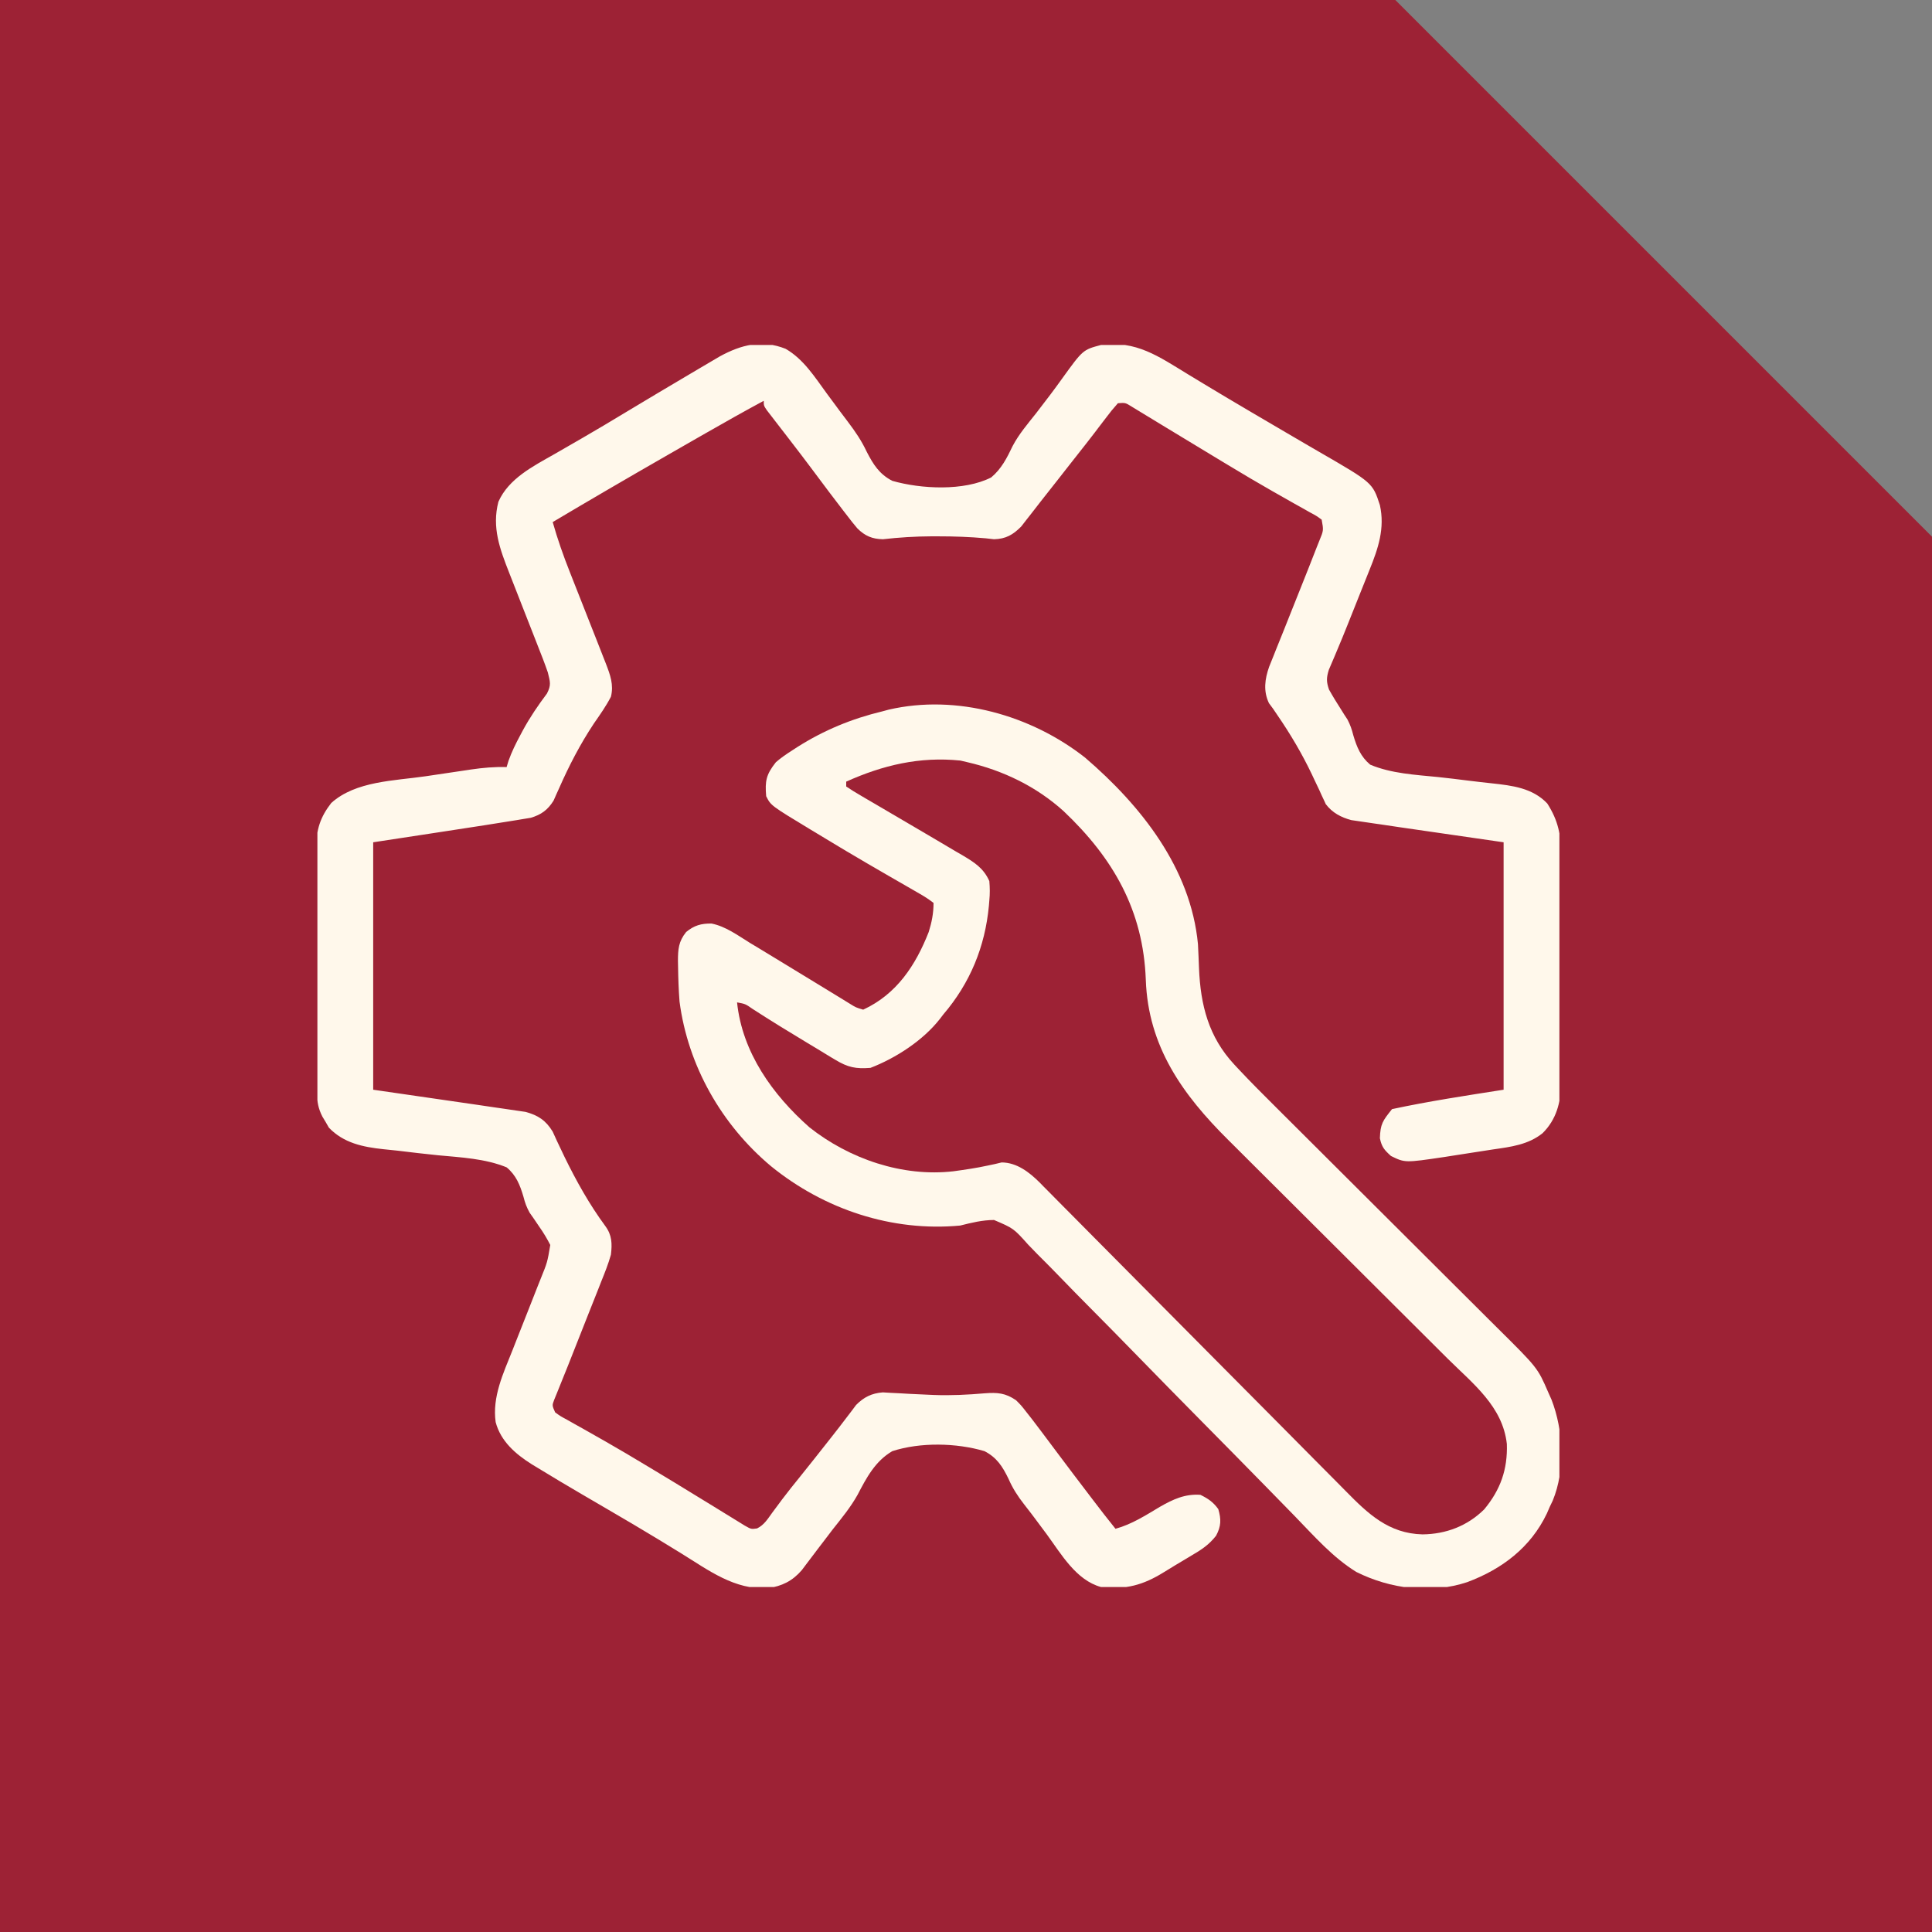
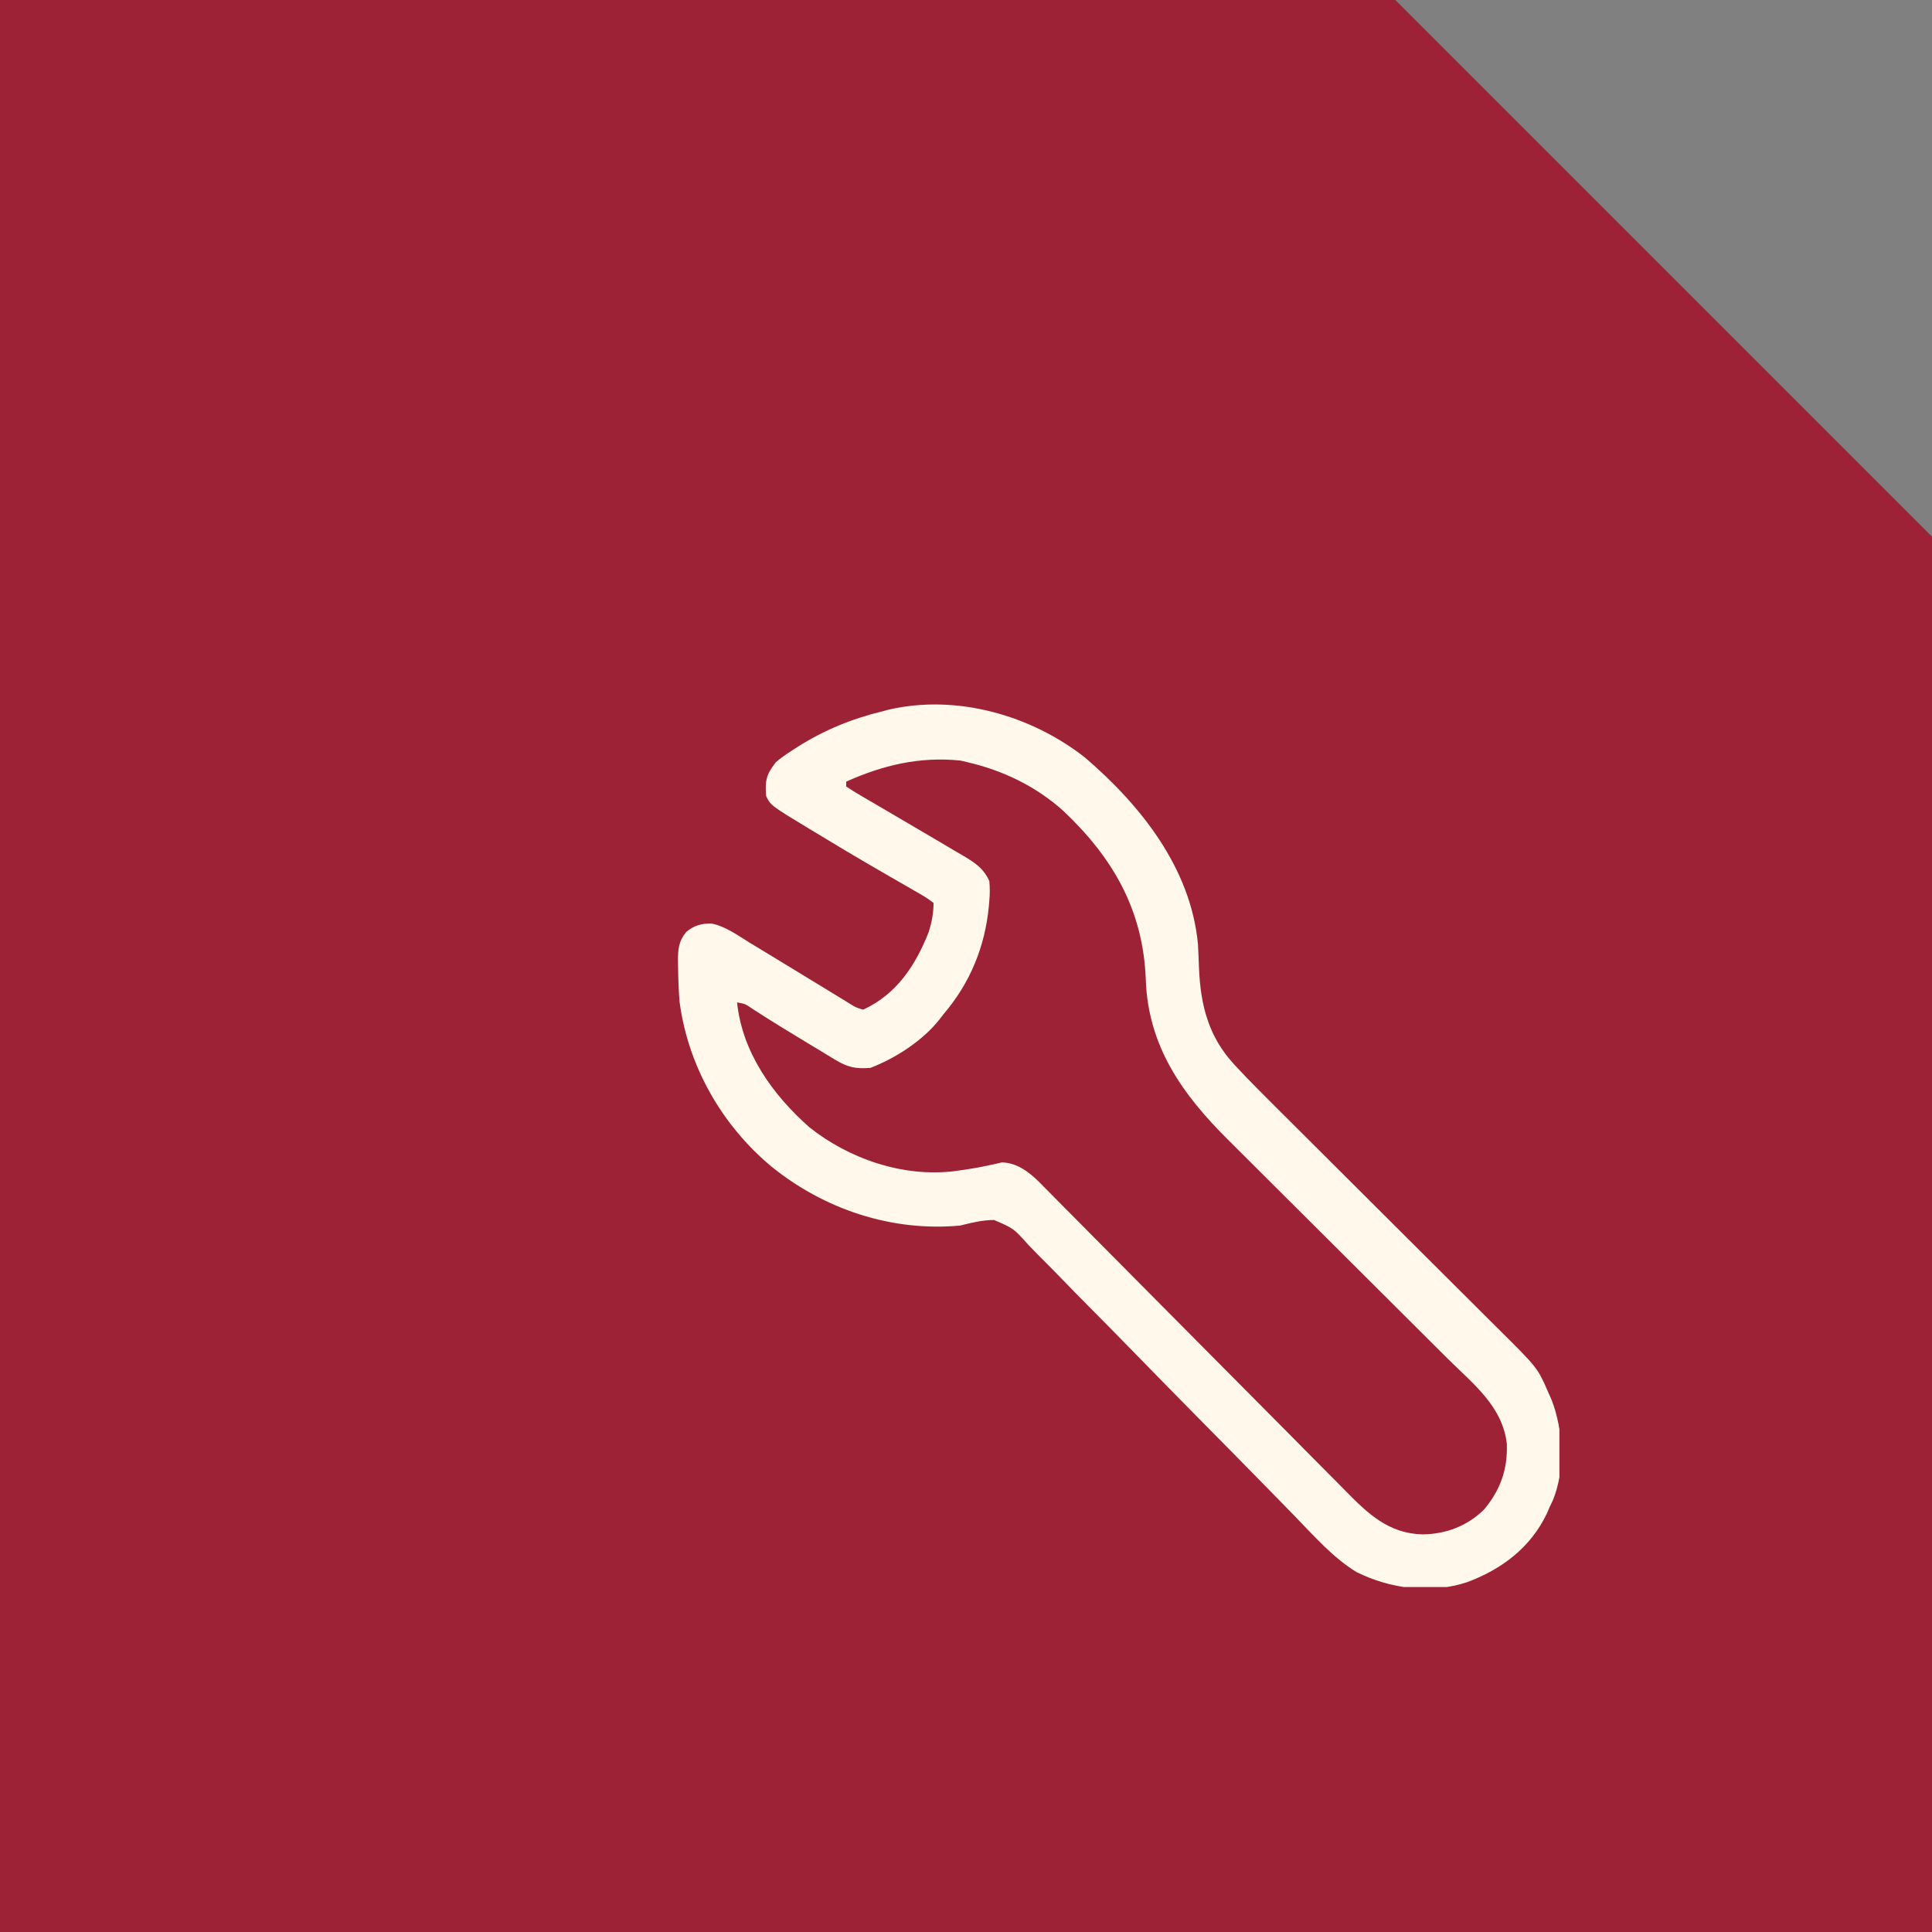
<svg xmlns="http://www.w3.org/2000/svg" width="140" height="140" viewBox="0 0 140 140" fill="none">
  <rect x="0" y="0" width="140" height="140" fill="#808080" stroke="none" />
  <path fill-rule="evenodd" clip-rule="evenodd" d="M101.111 0H0V140H140L140 38.889L101.111 0Z" fill="#9D2235" />
  <g clip-path="url(#clip0_4001_3)">
-     <path d="M56.926 25.275C58.225 26.018 59.047 27.331 59.914 28.516C60.114 28.786 60.315 29.056 60.515 29.326C60.616 29.463 60.717 29.601 60.822 29.743C61.031 30.025 61.242 30.305 61.456 30.584C61.982 31.279 62.433 31.942 62.804 32.732C63.278 33.653 63.718 34.359 64.66 34.844C66.741 35.438 69.855 35.599 71.825 34.597C72.572 33.973 72.969 33.18 73.383 32.314C73.836 31.456 74.464 30.723 75.064 29.966C75.304 29.654 75.543 29.342 75.781 29.029C75.95 28.808 75.95 28.808 76.122 28.583C76.403 28.209 76.679 27.833 76.951 27.453C78.471 25.347 78.471 25.347 79.777 25C82.323 24.65 83.964 25.832 86.062 27.109C86.454 27.347 86.847 27.584 87.239 27.821C87.434 27.939 87.629 28.056 87.829 28.177C88.632 28.661 89.44 29.138 90.247 29.614C90.398 29.704 90.55 29.793 90.705 29.885C91.574 30.399 92.444 30.91 93.317 31.417C93.824 31.712 94.33 32.008 94.836 32.305C95.084 32.45 95.332 32.594 95.581 32.738C99.463 34.981 99.463 34.981 99.992 36.602C100.365 38.277 99.872 39.736 99.243 41.289C99.187 41.428 99.131 41.568 99.074 41.712C98.898 42.155 98.72 42.597 98.542 43.04C98.425 43.332 98.309 43.624 98.193 43.916C98.078 44.205 97.962 44.494 97.847 44.782C97.791 44.923 97.735 45.064 97.677 45.21C97.409 45.881 97.137 46.55 96.853 47.215C96.803 47.335 96.753 47.454 96.701 47.578C96.566 47.899 96.428 48.219 96.291 48.539C96.113 49.121 96.11 49.391 96.301 49.961C96.586 50.473 96.89 50.963 97.206 51.456C97.272 51.562 97.338 51.668 97.406 51.777C97.523 51.955 97.523 51.955 97.642 52.136C97.852 52.538 97.955 52.849 98.066 53.282C98.317 54.128 98.6 54.832 99.289 55.41C100.821 56.054 102.552 56.143 104.193 56.306C104.927 56.382 105.66 56.475 106.392 56.566C106.963 56.636 107.533 56.703 108.105 56.763C109.577 56.924 111.051 57.095 112.121 58.223C112.92 59.469 113.128 60.53 113.114 61.992C113.115 62.185 113.117 62.377 113.118 62.576C113.122 63.209 113.12 63.841 113.117 64.474C113.117 64.916 113.118 65.359 113.119 65.802C113.121 66.727 113.119 67.653 113.115 68.578C113.11 69.644 113.111 70.71 113.116 71.776C113.121 72.806 113.12 73.837 113.118 74.868C113.117 75.304 113.118 75.74 113.12 76.176C113.122 76.787 113.119 77.398 113.114 78.008C113.116 78.187 113.117 78.365 113.119 78.549C113.099 79.908 112.773 81.13 111.783 82.114C110.744 82.952 109.477 83.108 108.195 83.291C107.644 83.371 107.095 83.459 106.545 83.547C106.122 83.613 105.699 83.679 105.277 83.744C105.075 83.775 104.873 83.807 104.665 83.84C101.809 84.264 101.809 84.264 100.794 83.766C100.31 83.329 100.125 83.116 99.992 82.481C100.029 81.445 100.185 81.229 100.871 80.371C103.546 79.798 106.254 79.387 108.957 78.965C108.957 73.048 108.957 67.131 108.957 61.035C105.187 60.486 105.187 60.486 101.416 59.942C100.943 59.871 100.47 59.801 99.996 59.731C99.874 59.714 99.752 59.696 99.627 59.679C99.264 59.628 98.902 59.574 98.54 59.519C98.337 59.489 98.133 59.459 97.923 59.429C97.176 59.23 96.546 58.897 96.072 58.273C96.026 58.173 95.981 58.073 95.933 57.971C95.88 57.858 95.826 57.745 95.771 57.629C95.717 57.509 95.664 57.39 95.609 57.267C95.488 57.013 95.368 56.76 95.247 56.507C95.188 56.381 95.129 56.255 95.068 56.125C94.351 54.62 93.517 53.208 92.574 51.834C92.469 51.68 92.365 51.526 92.258 51.367C92.157 51.231 92.057 51.095 91.953 50.955C91.535 50.079 91.653 49.209 91.966 48.319C92.074 48.045 92.184 47.771 92.296 47.498C92.355 47.35 92.414 47.202 92.474 47.049C92.664 46.572 92.856 46.097 93.049 45.621C93.179 45.295 93.308 44.969 93.438 44.642C93.691 44.005 93.945 43.368 94.2 42.732C94.616 41.694 95.028 40.654 95.433 39.612C95.49 39.468 95.548 39.325 95.607 39.177C95.915 38.431 95.915 38.431 95.773 37.656C95.393 37.379 95.393 37.379 94.911 37.121C94.728 37.017 94.545 36.913 94.357 36.807C94.157 36.696 93.958 36.584 93.752 36.47C93.329 36.231 92.908 35.991 92.486 35.751C92.378 35.69 92.27 35.629 92.159 35.566C91.113 34.971 90.08 34.356 89.05 33.734C88.875 33.629 88.7 33.523 88.519 33.415C87.594 32.858 86.67 32.299 85.747 31.737C85.261 31.442 84.775 31.147 84.288 30.853C84.051 30.709 83.814 30.565 83.577 30.42C83.247 30.218 82.917 30.018 82.586 29.818C82.396 29.703 82.205 29.587 82.01 29.467C81.547 29.178 81.547 29.178 81.008 29.219C80.692 29.57 80.41 29.917 80.129 30.296C79.955 30.523 79.781 30.75 79.607 30.978C79.474 31.154 79.474 31.154 79.339 31.332C78.934 31.863 78.521 32.387 78.108 32.91C77.947 33.115 77.786 33.319 77.626 33.523C77.506 33.675 77.506 33.675 77.384 33.831C77.137 34.145 76.891 34.46 76.645 34.775C76.243 35.288 75.84 35.799 75.436 36.31C75.213 36.595 74.992 36.881 74.771 37.167C74.636 37.34 74.501 37.512 74.361 37.689C74.185 37.916 74.185 37.916 74.006 38.147C73.411 38.753 72.883 39.055 72.027 39.076C71.829 39.053 71.631 39.031 71.428 39.008C70.282 38.905 69.151 38.864 68 38.865C67.835 38.865 67.67 38.865 67.499 38.864C66.314 38.87 65.152 38.942 63.974 39.076C63.202 39.057 62.681 38.84 62.129 38.29C61.869 37.988 61.627 37.677 61.386 37.36C61.25 37.184 61.25 37.184 61.111 37.005C60.827 36.638 60.546 36.269 60.266 35.898C60.181 35.787 60.096 35.675 60.009 35.559C59.583 34.996 59.16 34.43 58.739 33.863C58.297 33.271 57.849 32.685 57.398 32.1C57.269 31.932 57.14 31.764 57.007 31.591C56.751 31.259 56.494 30.927 56.237 30.595C56.121 30.444 56.005 30.293 55.885 30.137C55.781 30.003 55.676 29.868 55.569 29.729C55.344 29.395 55.344 29.395 55.344 29.043C53.922 29.81 52.516 30.602 51.114 31.405C50.898 31.529 50.683 31.652 50.467 31.775C49.807 32.153 49.148 32.532 48.488 32.91C48.386 32.969 48.284 33.027 48.179 33.088C45.458 34.649 42.748 36.229 40.051 37.832C40.403 39.078 40.826 40.278 41.303 41.481C41.406 41.741 41.406 41.741 41.51 42.007C41.726 42.557 41.943 43.106 42.16 43.655C42.377 44.205 42.594 44.756 42.81 45.306C42.945 45.647 43.079 45.988 43.214 46.329C43.391 46.778 43.567 47.227 43.742 47.676C43.794 47.809 43.847 47.942 43.901 48.079C44.217 48.899 44.486 49.615 44.27 50.488C43.916 51.172 43.478 51.791 43.039 52.422C42.035 53.935 41.237 55.48 40.506 57.14C40.437 57.293 40.367 57.445 40.296 57.603C40.236 57.739 40.176 57.876 40.114 58.016C39.693 58.69 39.222 59.035 38.462 59.26C38.254 59.294 38.046 59.328 37.832 59.363C37.712 59.383 37.593 59.404 37.471 59.424C37.042 59.496 36.613 59.562 36.184 59.629C35.822 59.687 35.46 59.744 35.098 59.802C33.879 59.994 32.658 60.18 31.438 60.365C29.987 60.586 28.537 60.807 27.043 61.035C27.043 66.952 27.043 72.869 27.043 78.965C30.813 79.515 30.813 79.515 34.584 80.059C35.057 80.129 35.531 80.199 36.004 80.269C36.126 80.287 36.248 80.304 36.373 80.321C36.736 80.372 37.098 80.427 37.46 80.481C37.664 80.511 37.867 80.541 38.077 80.571C38.992 80.815 39.556 81.191 40.048 81.999C40.154 82.224 40.258 82.451 40.358 82.678C40.478 82.93 40.597 83.182 40.718 83.434C40.78 83.565 40.842 83.696 40.907 83.832C41.759 85.576 42.716 87.29 43.869 88.853C44.352 89.513 44.362 90.125 44.27 90.918C44.083 91.584 43.829 92.218 43.57 92.859C43.498 93.043 43.426 93.227 43.352 93.416C43.121 94.001 42.888 94.586 42.655 95.17C42.501 95.559 42.347 95.948 42.194 96.337C41.08 99.163 41.08 99.163 40.62 100.295C40.538 100.499 40.456 100.703 40.371 100.914C40.303 101.08 40.235 101.247 40.165 101.418C40.003 101.84 40.003 101.84 40.227 102.344C40.608 102.621 40.608 102.621 41.089 102.879C41.272 102.983 41.455 103.087 41.643 103.193C41.843 103.305 42.042 103.416 42.248 103.53C42.671 103.769 43.092 104.009 43.514 104.249C43.622 104.31 43.73 104.371 43.841 104.434C44.887 105.029 45.92 105.645 46.95 106.266C47.126 106.371 47.301 106.476 47.481 106.585C48.407 107.141 49.329 107.701 50.248 108.267C50.732 108.565 51.218 108.861 51.703 109.157C51.939 109.302 52.175 109.447 52.41 109.593C52.738 109.797 53.067 109.998 53.397 110.199C53.681 110.374 53.681 110.374 53.971 110.553C54.434 110.815 54.434 110.815 54.859 110.756C55.375 110.504 55.624 110.075 55.959 109.617C56.115 109.407 56.27 109.198 56.427 108.988C56.508 108.879 56.589 108.769 56.673 108.656C57.093 108.098 57.531 107.556 57.97 107.013C58.667 106.145 59.359 105.274 60.046 104.398C60.126 104.297 60.206 104.196 60.288 104.091C60.651 103.63 61.011 103.166 61.365 102.697C61.484 102.54 61.604 102.384 61.727 102.223C61.828 102.088 61.929 101.953 62.032 101.814C62.593 101.242 63.171 100.957 63.972 100.897C64.258 100.913 64.258 100.913 64.55 100.931C64.765 100.941 64.98 100.952 65.202 100.963C65.429 100.976 65.656 100.99 65.891 101.003C66.365 101.028 66.839 101.049 67.313 101.069C67.431 101.074 67.549 101.08 67.671 101.085C68.909 101.132 70.136 101.07 71.37 100.963C72.274 100.897 72.847 100.935 73.625 101.465C74 101.84 74 101.84 74.35 102.289C74.486 102.462 74.623 102.636 74.763 102.814C74.911 103.009 75.059 103.203 75.207 103.398C75.284 103.499 75.36 103.6 75.439 103.704C75.868 104.271 76.294 104.841 76.718 105.411C77.41 106.338 78.11 107.258 78.811 108.178C78.931 108.335 79.051 108.493 79.174 108.655C79.719 109.37 80.266 110.083 80.832 110.781C82.015 110.458 83.02 109.804 84.065 109.182C85.008 108.643 85.875 108.242 86.984 108.32C87.559 108.603 87.903 108.838 88.281 109.353C88.501 110.101 88.491 110.595 88.119 111.288C87.599 111.948 87.065 112.296 86.347 112.715C86.222 112.79 86.097 112.866 85.968 112.943C85.719 113.093 85.469 113.242 85.218 113.39C84.922 113.566 84.629 113.747 84.337 113.929C82.838 114.861 81.557 115.215 79.777 115C77.975 114.502 76.907 112.622 75.862 111.196C75.58 110.811 75.294 110.429 75.007 110.048C74.92 109.932 74.833 109.817 74.743 109.697C74.569 109.467 74.392 109.239 74.213 109.012C73.749 108.417 73.386 107.86 73.084 107.168C72.652 106.276 72.24 105.622 71.34 105.156C69.302 104.551 66.689 104.5 64.66 105.156C63.414 105.887 62.796 107.07 62.144 108.318C61.638 109.224 60.986 110.014 60.343 110.825C60.118 111.119 59.895 111.413 59.672 111.707C59.514 111.913 59.514 111.913 59.352 112.124C59.136 112.408 58.92 112.693 58.705 112.979C58.599 113.119 58.493 113.259 58.383 113.404C58.289 113.529 58.195 113.654 58.098 113.783C57.413 114.573 56.674 114.93 55.649 115.089C53.223 115.212 51.375 113.808 49.378 112.572C48.946 112.307 48.513 112.042 48.081 111.778C47.97 111.71 47.86 111.643 47.746 111.573C46.519 110.825 45.28 110.099 44.039 109.375C43.822 109.248 43.605 109.122 43.389 108.995C42.983 108.758 42.578 108.521 42.172 108.284C41.107 107.661 40.047 107.032 38.996 106.387C38.841 106.293 38.686 106.199 38.526 106.102C37.358 105.366 36.281 104.437 35.917 103.052C35.66 101.223 36.47 99.517 37.135 97.847C37.208 97.661 37.281 97.475 37.356 97.284C37.666 96.496 37.977 95.71 38.288 94.923C38.516 94.345 38.743 93.767 38.97 93.189C39.041 93.012 39.111 92.835 39.184 92.653C39.664 91.468 39.664 91.468 39.875 90.215C39.634 89.745 39.396 89.347 39.095 88.918C38.944 88.698 38.794 88.477 38.645 88.255C38.558 88.131 38.47 88.006 38.38 87.878C38.151 87.463 38.045 87.163 37.93 86.713C37.68 85.867 37.403 85.165 36.711 84.59C35.163 83.954 33.401 83.871 31.746 83.715C30.764 83.619 29.784 83.498 28.804 83.381C28.465 83.342 28.126 83.309 27.786 83.276C26.298 83.117 24.905 82.833 23.834 81.716C23.758 81.584 23.683 81.452 23.604 81.316C23.524 81.183 23.444 81.05 23.362 80.914C23.062 80.323 22.978 79.857 22.974 79.205C22.973 79.038 22.972 78.87 22.97 78.698C22.97 78.515 22.97 78.331 22.969 78.142C22.968 77.949 22.967 77.756 22.965 77.557C22.962 76.916 22.96 76.275 22.958 75.634C22.957 75.415 22.957 75.196 22.956 74.971C22.953 73.932 22.95 72.893 22.949 71.854C22.947 70.657 22.942 69.46 22.935 68.262C22.929 67.224 22.927 66.185 22.927 65.147C22.926 64.706 22.924 64.265 22.92 63.824C22.916 63.207 22.916 62.589 22.918 61.971C22.915 61.79 22.913 61.608 22.911 61.421C22.92 60.118 23.204 59.216 24.005 58.186C25.775 56.592 28.578 56.582 30.84 56.251C31.407 56.168 31.973 56.083 32.539 55.998C32.901 55.944 33.264 55.89 33.627 55.837C33.795 55.811 33.963 55.786 34.136 55.76C35.005 55.634 35.833 55.559 36.711 55.586C36.778 55.364 36.778 55.364 36.847 55.137C37.079 54.485 37.372 53.886 37.7 53.279C37.761 53.164 37.821 53.05 37.884 52.932C38.397 51.984 38.987 51.12 39.634 50.257C39.955 49.63 39.865 49.419 39.699 48.73C39.474 48.073 39.22 47.427 38.964 46.781C38.891 46.593 38.818 46.406 38.742 46.213C38.509 45.616 38.275 45.02 38.04 44.424C37.807 43.828 37.573 43.231 37.34 42.635C37.195 42.264 37.05 41.893 36.904 41.523C36.23 39.804 35.63 38.23 36.116 36.36C36.858 34.679 38.628 33.788 40.15 32.922C40.605 32.663 41.057 32.401 41.509 32.139C41.742 32.005 41.974 31.871 42.206 31.737C43.283 31.116 44.348 30.477 45.412 29.834C46.943 28.913 48.477 27.997 50.016 27.09C50.24 26.958 50.464 26.826 50.687 26.693C51 26.508 51.313 26.324 51.626 26.14C51.806 26.034 51.985 25.929 52.169 25.82C53.718 24.978 55.218 24.595 56.926 25.275Z" fill="#FFF8EB" />
-     <path d="M78.635 54.904C82.689 58.386 86.288 62.915 86.809 68.418C86.84 69.003 86.862 69.589 86.885 70.175C86.996 72.84 87.581 75.146 89.446 77.146C89.531 77.237 89.616 77.328 89.703 77.422C90.615 78.396 91.558 79.34 92.504 80.28C92.696 80.472 92.888 80.663 93.08 80.854C93.489 81.262 93.898 81.669 94.308 82.077C94.956 82.722 95.604 83.368 96.252 84.015C98.092 85.851 99.934 87.686 101.776 89.521C102.797 90.537 103.818 91.555 104.837 92.573C105.48 93.214 106.123 93.854 106.766 94.494C107.168 94.893 107.568 95.293 107.969 95.694C108.153 95.878 108.338 96.061 108.523 96.244C111.421 99.118 111.421 99.118 112.187 100.882C112.268 101.064 112.349 101.246 112.433 101.434C113.287 103.646 113.438 106.521 112.515 108.745C112.443 108.895 112.371 109.045 112.297 109.199C112.194 109.437 112.194 109.437 112.089 109.68C110.911 112.144 108.832 113.71 106.32 114.648C103.687 115.522 100.732 115.133 98.289 113.912C96.572 112.86 95.19 111.268 93.793 109.833C93.343 109.372 92.892 108.911 92.442 108.451C92.2 108.203 91.958 107.956 91.716 107.708C90.162 106.119 88.6 104.538 87.039 102.957C85.521 101.42 84.006 99.88 82.499 98.332C81.297 97.098 80.091 95.87 78.877 94.649C78.237 94.004 77.599 93.356 76.968 92.701C76.375 92.085 75.774 91.478 75.168 90.876C74.948 90.654 74.73 90.43 74.515 90.202C73.45 89.012 73.45 89.012 72.031 88.405C71.183 88.408 70.4 88.602 69.582 88.808C64.631 89.272 59.725 87.636 55.882 84.517C52.294 81.519 49.85 77.234 49.241 72.573C49.177 71.744 49.148 70.919 49.136 70.088C49.133 69.936 49.13 69.785 49.127 69.629C49.128 68.786 49.171 68.223 49.719 67.539C50.294 67.062 50.816 66.91 51.564 66.924C52.58 67.126 53.461 67.78 54.333 68.319C54.556 68.453 54.779 68.587 55.002 68.721C55.585 69.072 56.166 69.427 56.747 69.782C57.448 70.212 58.151 70.638 58.854 71.065C59.399 71.396 59.943 71.728 60.486 72.061C60.68 72.18 60.874 72.299 61.075 72.422C61.245 72.527 61.416 72.633 61.593 72.741C62.025 73.008 62.025 73.008 62.551 73.164C64.979 72.042 66.349 69.95 67.297 67.539C67.52 66.827 67.648 66.181 67.648 65.429C67.297 65.158 66.975 64.95 66.591 64.735C66.479 64.67 66.368 64.605 66.253 64.538C66.011 64.397 65.768 64.258 65.525 64.119C65.141 63.901 64.76 63.68 64.378 63.458C63.853 63.152 63.328 62.847 62.802 62.543C61.732 61.922 60.672 61.285 59.614 60.643C59.306 60.457 58.998 60.272 58.69 60.087C55.858 58.372 55.858 58.372 55.52 57.695C55.428 56.594 55.514 56.13 56.223 55.234C56.599 54.906 57 54.635 57.42 54.366C57.536 54.291 57.651 54.216 57.771 54.138C59.708 52.91 61.722 52.08 63.957 51.543C64.105 51.503 64.252 51.463 64.405 51.422C69.327 50.286 74.723 51.826 78.635 54.904ZM61.32 56.64C61.32 56.756 61.32 56.872 61.32 56.992C61.678 57.235 62.034 57.455 62.409 57.67C62.58 57.771 62.58 57.771 62.754 57.873C63 58.018 63.247 58.162 63.494 58.305C63.88 58.53 64.266 58.757 64.651 58.984C65.632 59.562 66.614 60.138 67.597 60.713C68.157 61.041 68.716 61.373 69.274 61.705C69.439 61.8 69.604 61.896 69.774 61.994C70.622 62.501 71.274 62.914 71.691 63.847C71.733 64.349 71.738 64.75 71.691 65.243C71.681 65.373 71.67 65.504 71.659 65.638C71.379 68.607 70.294 71.249 68.352 73.515C68.271 73.621 68.191 73.726 68.108 73.835C66.885 75.398 64.914 76.674 63.078 77.382C62.016 77.463 61.449 77.354 60.518 76.79C60.415 76.729 60.311 76.667 60.204 76.604C59.871 76.405 59.541 76.202 59.211 75.998C58.983 75.861 58.754 75.724 58.526 75.587C57.184 74.78 55.848 73.961 54.534 73.11C54.014 72.748 54.014 72.748 53.41 72.636C53.787 76.264 55.985 79.332 58.657 81.692C61.549 83.981 65.402 85.304 69.101 84.874C69.928 84.759 70.749 84.642 71.566 84.463C71.745 84.425 71.924 84.387 72.109 84.348C72.345 84.291 72.345 84.291 72.585 84.234C73.683 84.243 74.58 84.938 75.335 85.686C75.428 85.781 75.52 85.876 75.615 85.974C75.718 86.077 75.821 86.179 75.926 86.285C76.267 86.626 76.605 86.97 76.943 87.314C77.188 87.561 77.433 87.807 77.678 88.053C78.204 88.582 78.73 89.113 79.254 89.644C80.084 90.484 80.917 91.322 81.75 92.159C83.819 94.239 85.885 96.322 87.949 98.406C89.555 100.026 91.161 101.645 92.77 103.261C93.597 104.092 94.423 104.926 95.247 105.761C95.761 106.281 96.277 106.799 96.793 107.317C97.031 107.556 97.268 107.796 97.505 108.037C99.135 109.698 100.627 111.125 103.079 111.187C104.784 111.169 106.329 110.58 107.551 109.375C108.73 107.954 109.253 106.481 109.192 104.637C108.892 101.916 106.74 100.275 104.902 98.45C104.712 98.26 104.522 98.071 104.332 97.882C103.927 97.477 103.521 97.073 103.115 96.669C102.472 96.029 101.829 95.388 101.186 94.747C99.36 92.925 97.533 91.104 95.705 89.284C94.692 88.276 93.681 87.267 92.67 86.258C92.033 85.622 91.395 84.987 90.757 84.353C90.358 83.956 89.96 83.558 89.562 83.161C89.379 82.978 89.196 82.796 89.013 82.615C85.675 79.306 83.199 75.82 83.029 70.999C82.844 65.976 80.681 62.195 77.067 58.773C75.091 56.99 72.692 55.832 70.109 55.234C69.939 55.194 69.769 55.154 69.593 55.113C66.649 54.813 63.989 55.44 61.32 56.64Z" fill="#FFF8EB" />
+     <path d="M78.635 54.904C82.689 58.386 86.288 62.915 86.809 68.418C86.84 69.003 86.862 69.589 86.885 70.175C86.996 72.84 87.581 75.146 89.446 77.146C89.531 77.237 89.616 77.328 89.703 77.422C90.615 78.396 91.558 79.34 92.504 80.28C92.696 80.472 92.888 80.663 93.08 80.854C93.489 81.262 93.898 81.669 94.308 82.077C94.956 82.722 95.604 83.368 96.252 84.015C98.092 85.851 99.934 87.686 101.776 89.521C102.797 90.537 103.818 91.555 104.837 92.573C105.48 93.214 106.123 93.854 106.766 94.494C107.168 94.893 107.568 95.293 107.969 95.694C108.153 95.878 108.338 96.061 108.523 96.244C111.421 99.118 111.421 99.118 112.187 100.882C112.268 101.064 112.349 101.246 112.433 101.434C113.287 103.646 113.438 106.521 112.515 108.745C112.443 108.895 112.371 109.045 112.297 109.199C112.194 109.437 112.194 109.437 112.089 109.68C110.911 112.144 108.832 113.71 106.32 114.648C103.687 115.522 100.732 115.133 98.289 113.912C96.572 112.86 95.19 111.268 93.793 109.833C93.343 109.372 92.892 108.911 92.442 108.451C92.2 108.203 91.958 107.956 91.716 107.708C90.162 106.119 88.6 104.538 87.039 102.957C85.521 101.42 84.006 99.88 82.499 98.332C81.297 97.098 80.091 95.87 78.877 94.649C78.237 94.004 77.599 93.356 76.968 92.701C76.375 92.085 75.774 91.478 75.168 90.876C74.948 90.654 74.73 90.43 74.515 90.202C73.45 89.012 73.45 89.012 72.031 88.405C71.183 88.408 70.4 88.602 69.582 88.808C64.631 89.272 59.725 87.636 55.882 84.517C52.294 81.519 49.85 77.234 49.241 72.573C49.177 71.744 49.148 70.919 49.136 70.088C49.133 69.936 49.13 69.785 49.127 69.629C49.128 68.786 49.171 68.223 49.719 67.539C50.294 67.062 50.816 66.91 51.564 66.924C52.58 67.126 53.461 67.78 54.333 68.319C54.556 68.453 54.779 68.587 55.002 68.721C55.585 69.072 56.166 69.427 56.747 69.782C57.448 70.212 58.151 70.638 58.854 71.065C59.399 71.396 59.943 71.728 60.486 72.061C60.68 72.18 60.874 72.299 61.075 72.422C61.245 72.527 61.416 72.633 61.593 72.741C62.025 73.008 62.025 73.008 62.551 73.164C64.979 72.042 66.349 69.95 67.297 67.539C67.52 66.827 67.648 66.181 67.648 65.429C67.297 65.158 66.975 64.95 66.591 64.735C66.479 64.67 66.368 64.605 66.253 64.538C66.011 64.397 65.768 64.258 65.525 64.119C65.141 63.901 64.76 63.68 64.378 63.458C63.853 63.152 63.328 62.847 62.802 62.543C61.732 61.922 60.672 61.285 59.614 60.643C59.306 60.457 58.998 60.272 58.69 60.087C55.858 58.372 55.858 58.372 55.52 57.695C55.428 56.594 55.514 56.13 56.223 55.234C56.599 54.906 57 54.635 57.42 54.366C57.536 54.291 57.651 54.216 57.771 54.138C59.708 52.91 61.722 52.08 63.957 51.543C64.105 51.503 64.252 51.463 64.405 51.422C69.327 50.286 74.723 51.826 78.635 54.904ZM61.32 56.64C61.32 56.756 61.32 56.872 61.32 56.992C61.678 57.235 62.034 57.455 62.409 57.67C62.58 57.771 62.58 57.771 62.754 57.873C63 58.018 63.247 58.162 63.494 58.305C63.88 58.53 64.266 58.757 64.651 58.984C65.632 59.562 66.614 60.138 67.597 60.713C68.157 61.041 68.716 61.373 69.274 61.705C69.439 61.8 69.604 61.896 69.774 61.994C70.622 62.501 71.274 62.914 71.691 63.847C71.733 64.349 71.738 64.75 71.691 65.243C71.681 65.373 71.67 65.504 71.659 65.638C71.379 68.607 70.294 71.249 68.352 73.515C68.271 73.621 68.191 73.726 68.108 73.835C66.885 75.398 64.914 76.674 63.078 77.382C62.016 77.463 61.449 77.354 60.518 76.79C60.415 76.729 60.311 76.667 60.204 76.604C59.871 76.405 59.541 76.202 59.211 75.998C58.983 75.861 58.754 75.724 58.526 75.587C57.184 74.78 55.848 73.961 54.534 73.11C54.014 72.748 54.014 72.748 53.41 72.636C53.787 76.264 55.985 79.332 58.657 81.692C61.549 83.981 65.402 85.304 69.101 84.874C69.928 84.759 70.749 84.642 71.566 84.463C71.745 84.425 71.924 84.387 72.109 84.348C72.345 84.291 72.345 84.291 72.585 84.234C73.683 84.243 74.58 84.938 75.335 85.686C75.428 85.781 75.52 85.876 75.615 85.974C75.718 86.077 75.821 86.179 75.926 86.285C76.267 86.626 76.605 86.97 76.943 87.314C77.188 87.561 77.433 87.807 77.678 88.053C78.204 88.582 78.73 89.113 79.254 89.644C80.084 90.484 80.917 91.322 81.75 92.159C83.819 94.239 85.885 96.322 87.949 98.406C89.555 100.026 91.161 101.645 92.77 103.261C93.597 104.092 94.423 104.926 95.247 105.761C95.761 106.281 96.277 106.799 96.793 107.317C97.031 107.556 97.268 107.796 97.505 108.037C99.135 109.698 100.627 111.125 103.079 111.187C104.784 111.169 106.329 110.58 107.551 109.375C108.73 107.954 109.253 106.481 109.192 104.637C108.892 101.916 106.74 100.275 104.902 98.45C104.712 98.26 104.522 98.071 104.332 97.882C103.927 97.477 103.521 97.073 103.115 96.669C102.472 96.029 101.829 95.388 101.186 94.747C99.36 92.925 97.533 91.104 95.705 89.284C92.033 85.622 91.395 84.987 90.757 84.353C90.358 83.956 89.96 83.558 89.562 83.161C89.379 82.978 89.196 82.796 89.013 82.615C85.675 79.306 83.199 75.82 83.029 70.999C82.844 65.976 80.681 62.195 77.067 58.773C75.091 56.99 72.692 55.832 70.109 55.234C69.939 55.194 69.769 55.154 69.593 55.113C66.649 54.813 63.989 55.44 61.32 56.64Z" fill="#FFF8EB" />
  </g>
  <defs>
    <clipPath id="clip0_4001_3">
      <rect width="90" height="90" fill="white" transform="translate(23 25)" />
    </clipPath>
  </defs>
</svg>